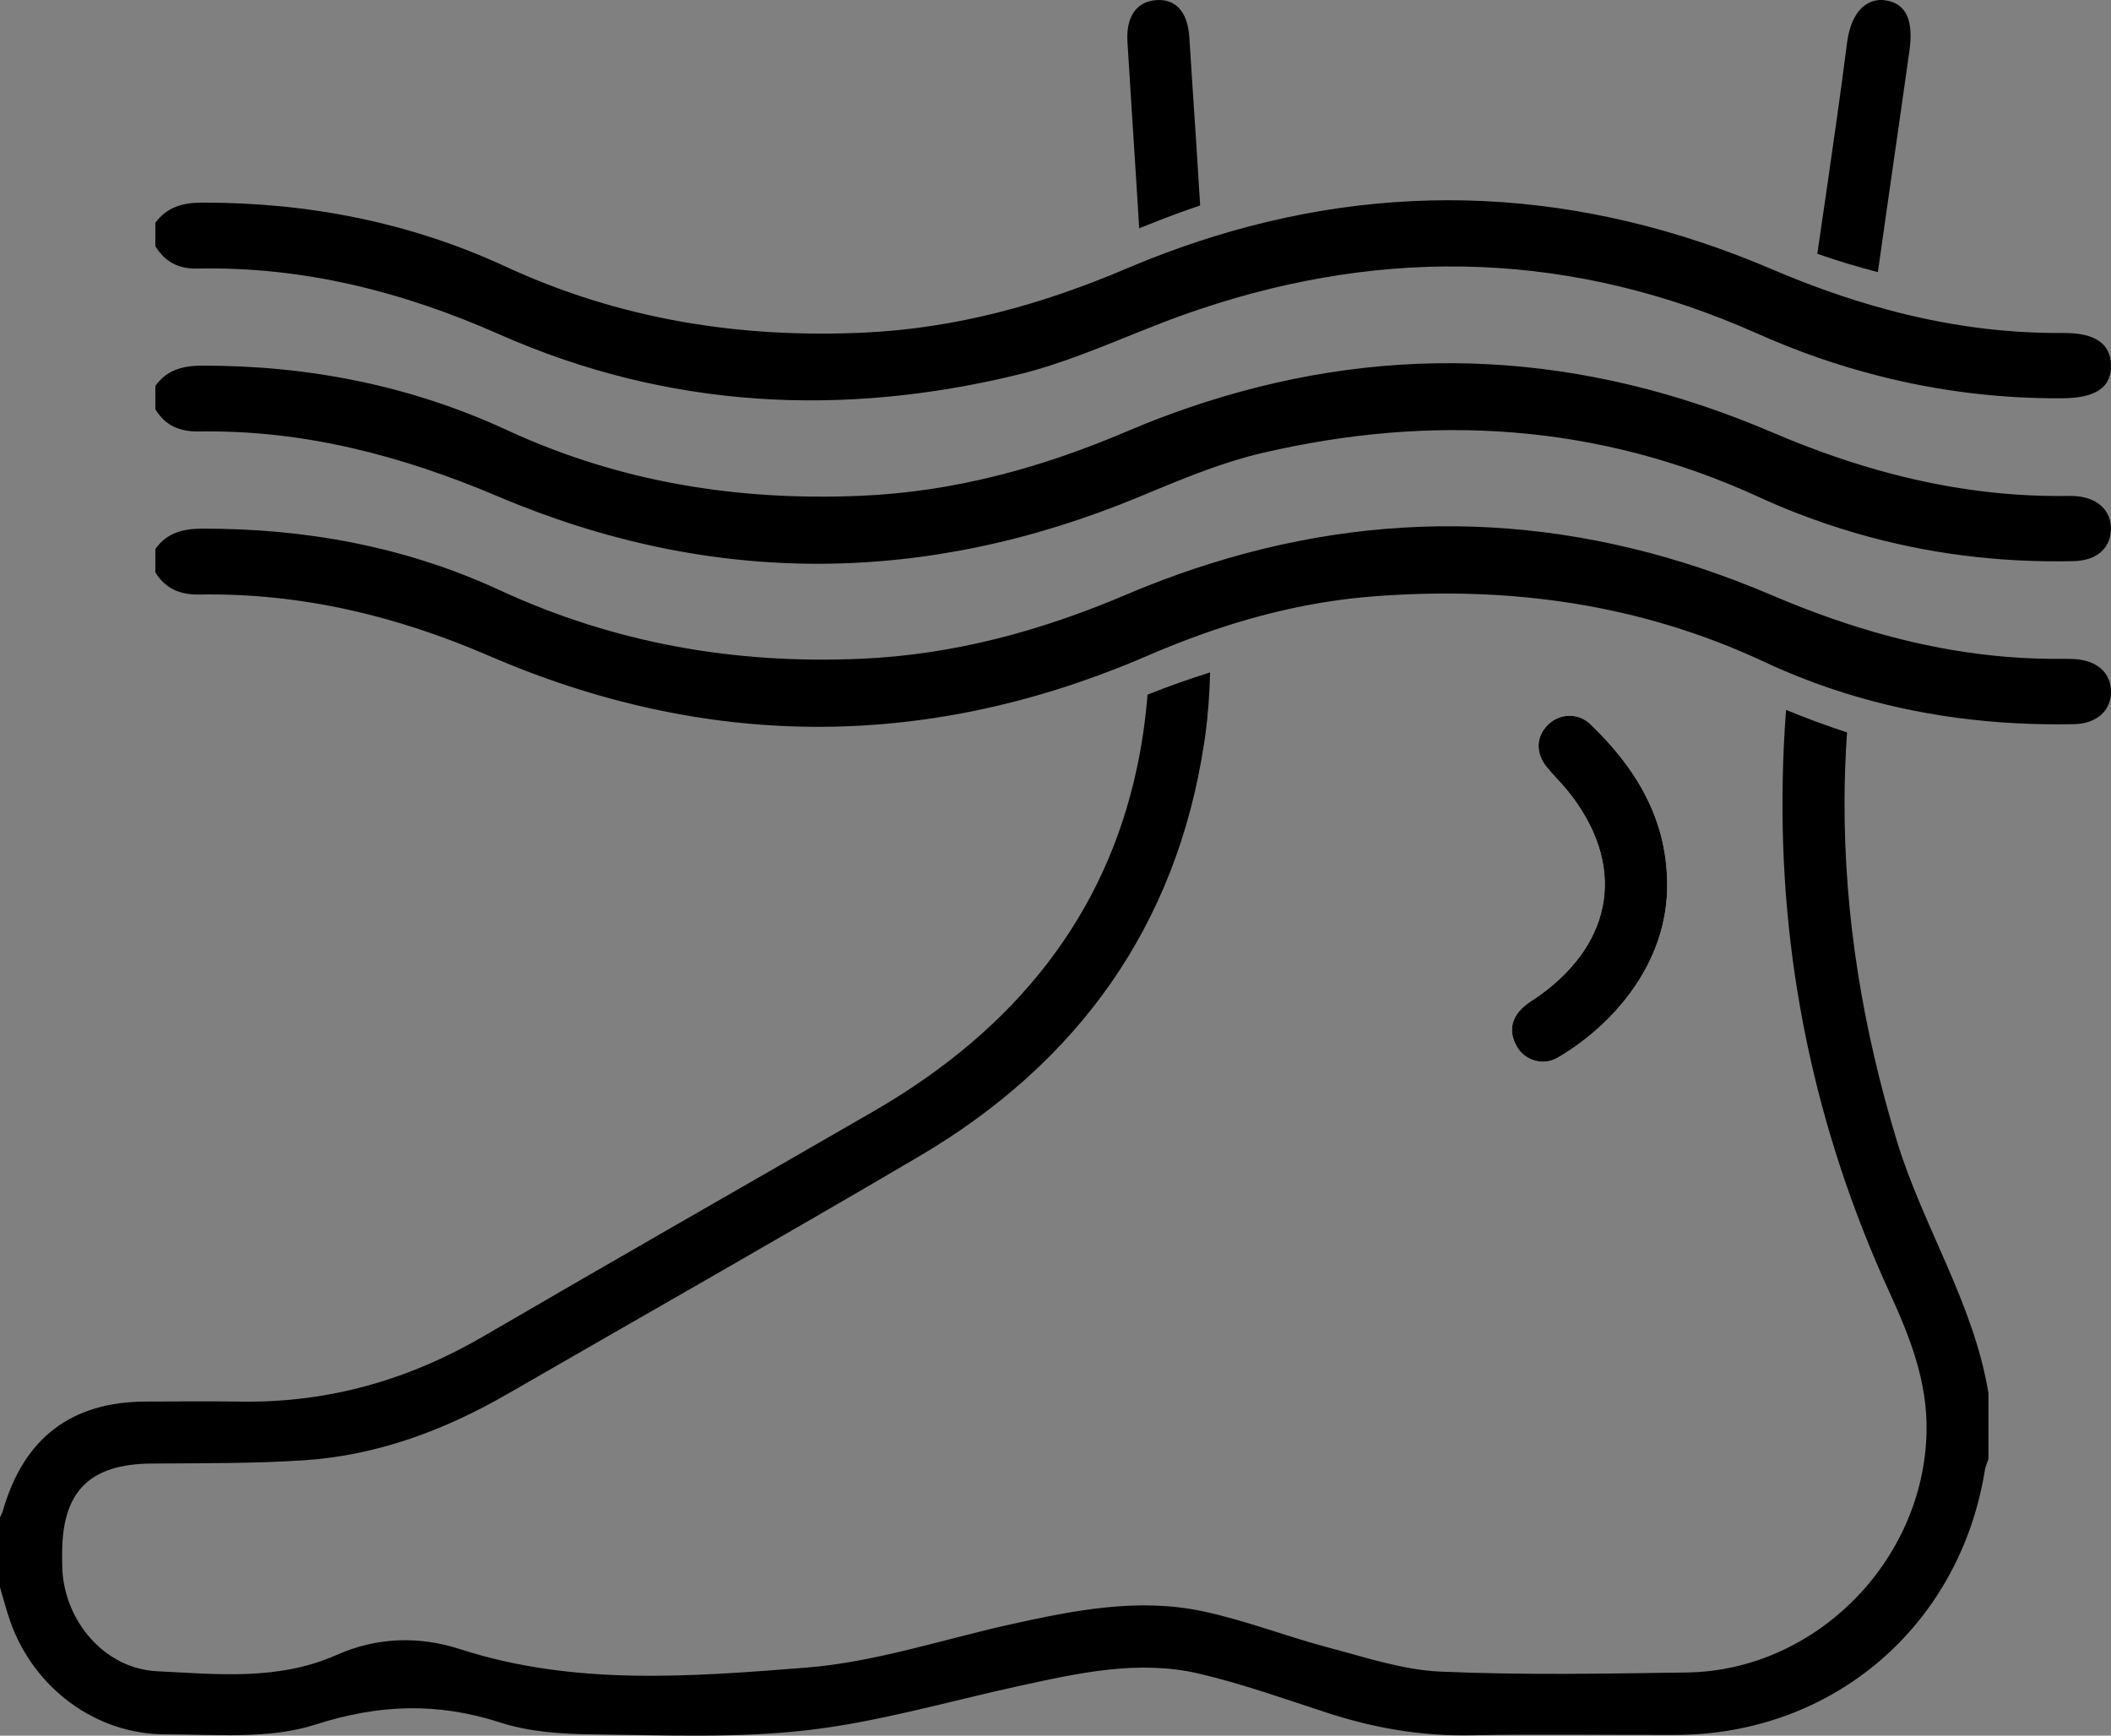
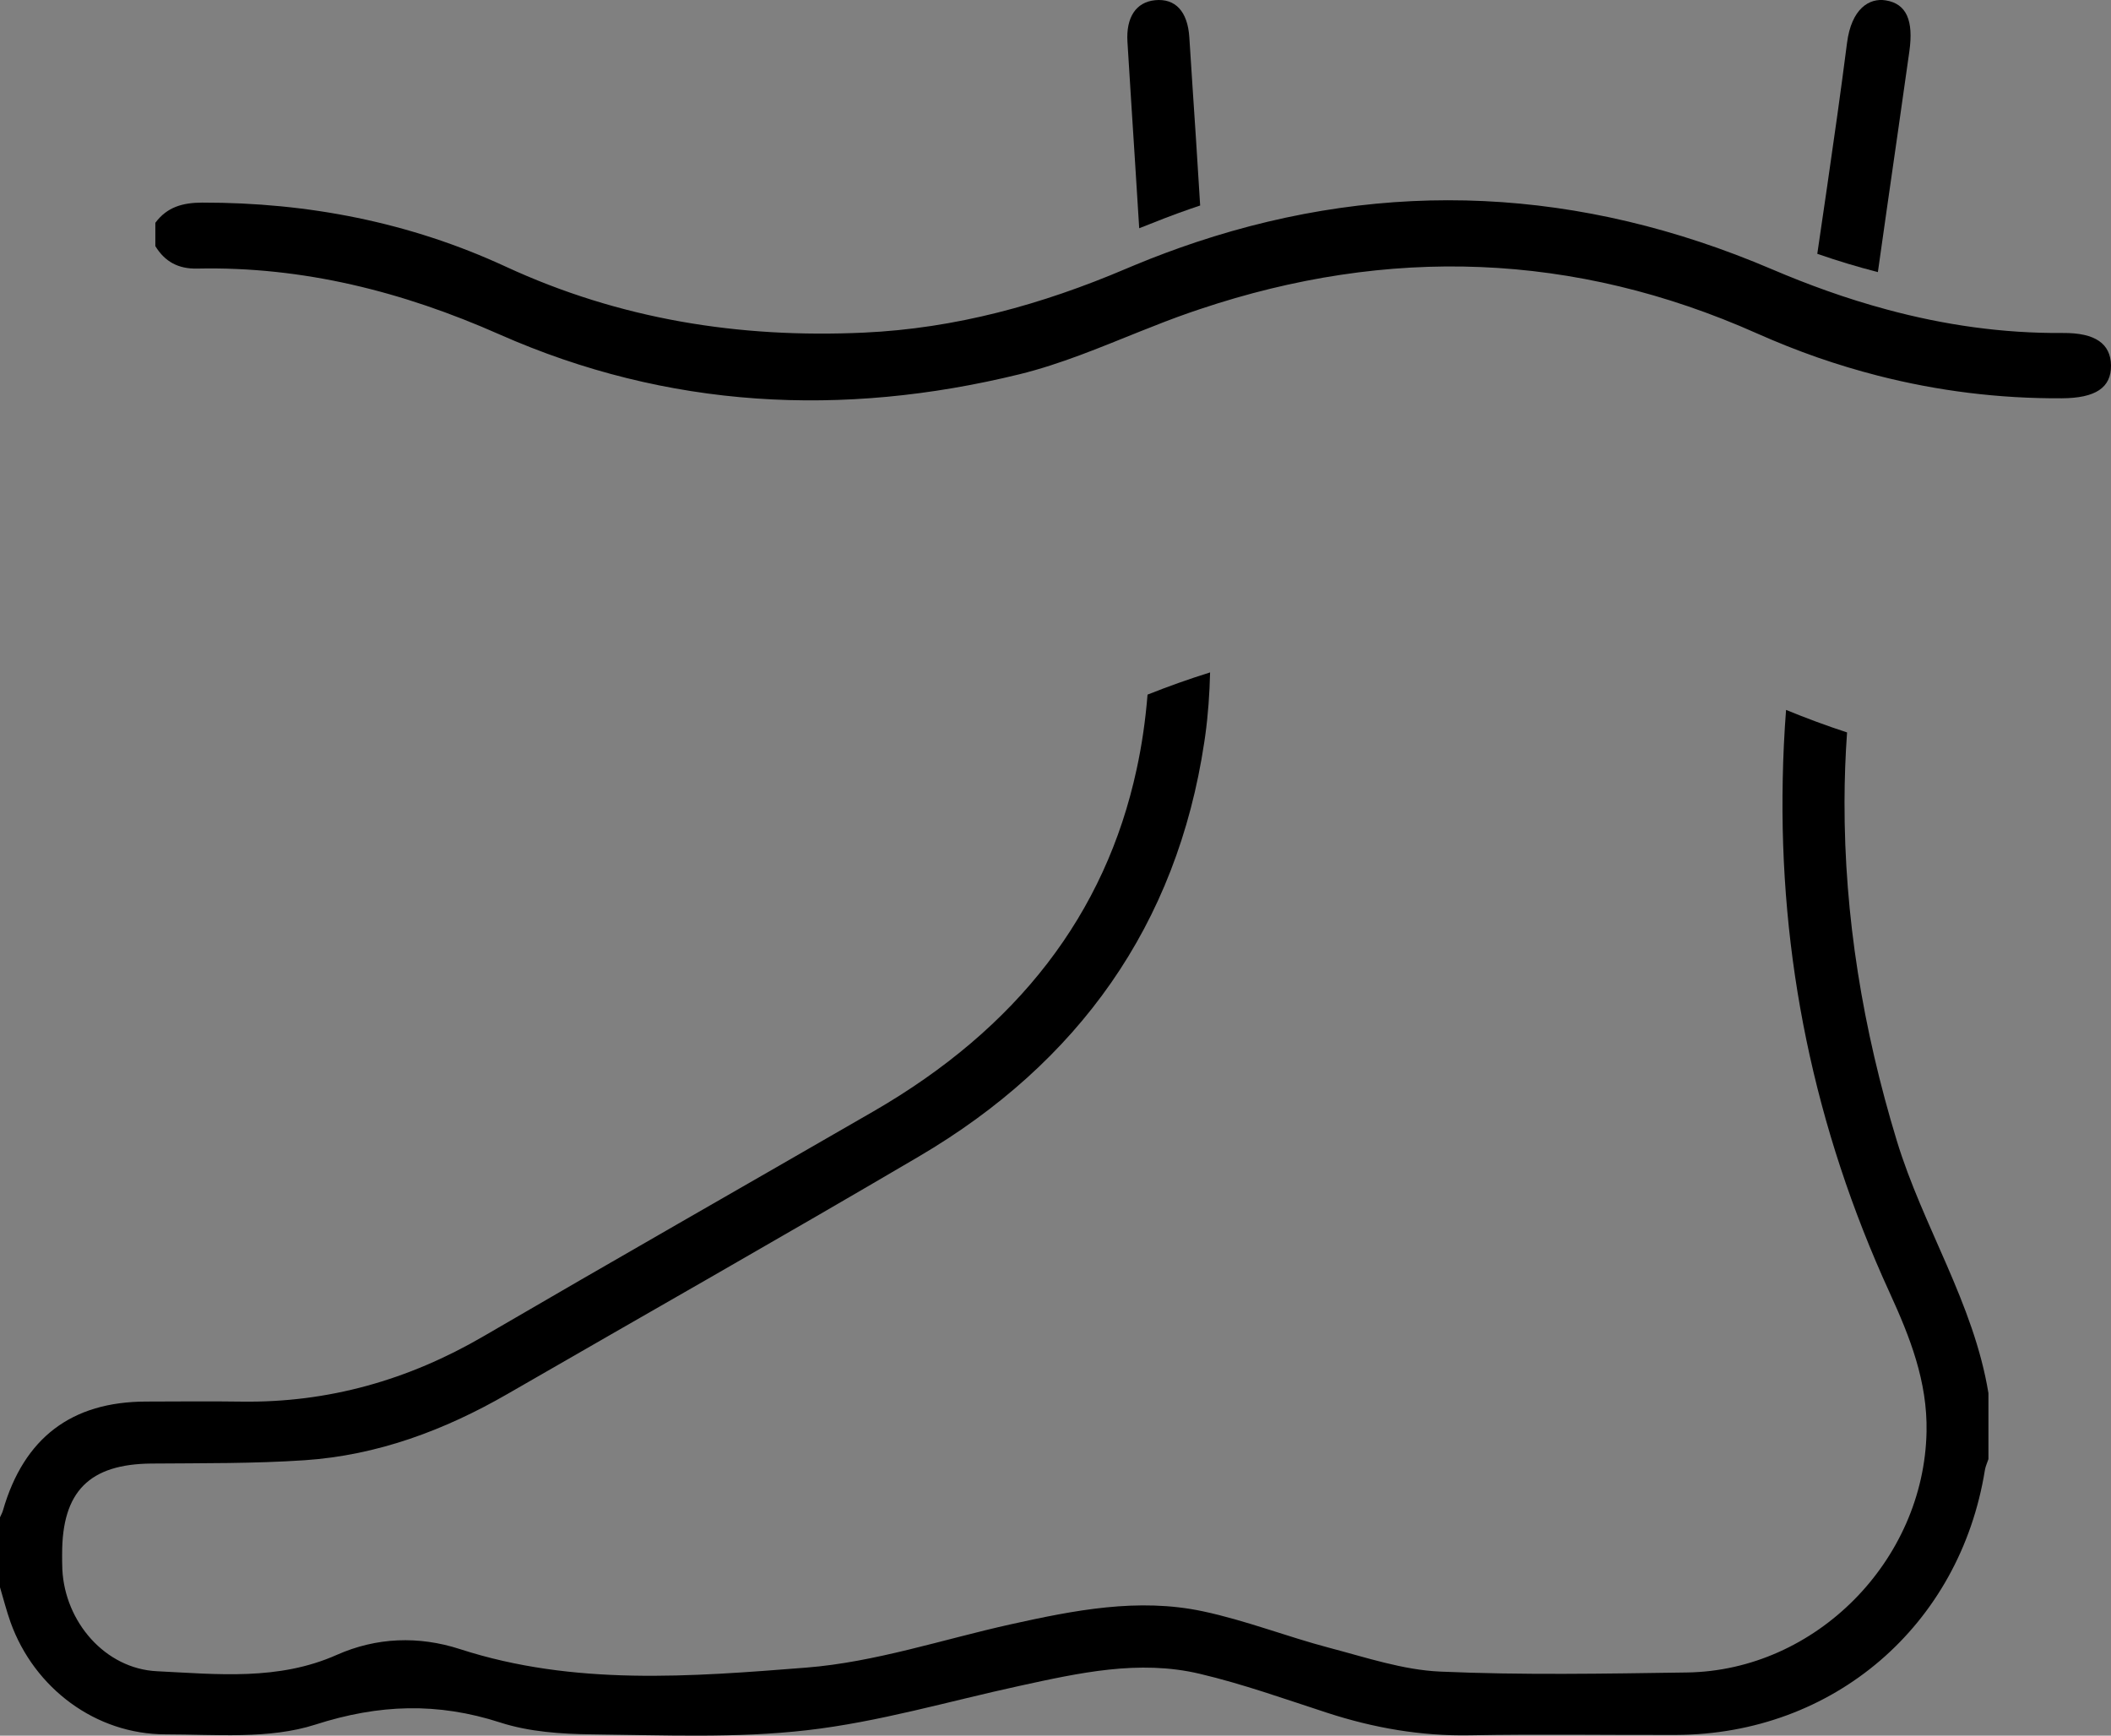
<svg xmlns="http://www.w3.org/2000/svg" id="Ebene_2" viewBox="0 0 407.67 335.2">
  <rect x="0" y="0" width="407.67" height="335.2" fill="#808080" stroke="none" />
  <defs>
    <style>.cls-1,.cls-2{stroke-width:0px;}.cls-2{fill:#fff;}</style>
  </defs>
  <g id="Ebene_1-2">
-     <path class="cls-2" d="m307.19,139.91c-2.38-2.3-5.9-2.16-8.13-.06-2.46,2.32-2.61,5.56-.28,8.4,1.26,1.54,2.72,2.93,3.97,4.48,11.23,13.91,9.15,29.02-5.4,39.49-1.01.73-2.12,1.34-3.05,2.16-2.47,2.18-3.01,4.83-1.38,7.73,1.51,2.68,5.04,3.8,7.84,2.18,9.89-5.7,21.51-17.72,21.2-33.95-.18-12.44-6.13-22.12-14.77-30.44Z" />
    <path class="cls-1" d="m217.73,8.08c-.29-4.72,1.64-7.67,5.33-8.04,3.89-.39,6.3,2.13,6.62,7.18.41,6.52.85,13.04,1.28,19.56.28,4.3.55,8.6.81,12.91-.63.21-1.26.42-1.89.64-3.32,1.15-6.61,2.44-9.88,3.75-.26-4.3-.54-8.6-.81-12.9-.49-7.7-.99-15.4-1.46-23.1Z" />
    <path class="cls-1" d="m368.73,9.92c-1.4,9.96-2.84,19.92-4.27,29.88-.61,4.25-1.22,8.5-1.81,12.75-3.94-1.01-7.84-2.19-11.7-3.53.63-4.28,1.26-8.57,1.88-12.85,1.35-9.28,2.67-18.57,3.86-27.86.85-6.62,4.27-8.75,7.47-8.24,4.02.64,5.41,3.89,4.57,9.85Z" />
    <path class="cls-1" d="m384,269.04v12.75c-.23.7-.56,1.39-.68,2.11-4.83,30.06-29.29,51.06-59.65,51.16-13.25.04-26.5-.18-39.74.07-9.5.18-18.61-1.41-27.59-4.33-8.18-2.66-16.32-5.58-24.67-7.55-11.74-2.77-23.32-.16-34.83,2.35-13.64,2.97-27.16,6.97-40.97,8.55-13.7,1.58-27.69.95-41.54.8-5.93-.06-12.13-.48-17.7-2.28-12.13-3.92-23.41-3.56-35.74.4-8.93,2.87-19.22,1.88-28.91,1.88-13.49,0-25.36-8.89-29.94-21.64-.79-2.22-1.37-4.51-2.04-6.77v-13.5c.2-.45.45-.89.58-1.36,4.04-13.99,13.23-20.98,27.66-21,6.12-.01,12.25-.08,18.37.01,16.79.24,32.25-4.17,46.75-12.61,25.02-14.59,50.18-28.93,75.26-43.41,27.87-16.08,44.86-38.15,50.89-66.14,1.01-4.63,1.7-9.42,2.1-14.38,4.03-1.6,8.05-3.03,12.08-4.29-.1,4.11-.38,8.19-.94,12.23-.06.41-.12.82-.18,1.23-5.28,35.31-24.3,61.91-55.1,80.02-26.36,15.5-52.97,30.59-79.46,45.87-12.16,7.01-25.11,11.85-39.17,12.8-9.83.66-19.72.56-29.59.64-11.98.1-17.27,5.38-17.25,17.46,0,1-.01,2,.04,3,.5,10.09,8.23,19.16,18.27,19.65,11.62.57,23.44,1.86,34.71-3.15,7.68-3.41,15.82-3.71,23.82-1.12,21.98,7.12,44.56,5.33,66.86,3.57,13.3-1.05,26.34-5.44,39.48-8.36,12.25-2.71,24.6-5.17,37.09-2.52,8.27,1.75,16.23,4.89,24.42,7.05,7.09,1.86,14.26,4.29,21.48,4.6,15.84.7,31.74.4,47.61.17,24.88-.36,45.79-21.61,46.27-46.5.19-9.7-3.2-18.28-7.13-26.86-14.6-31.87-21.36-65.01-20.64-99.22.08-4.42.3-8.86.64-13.32,3.9,1.6,7.83,3.06,11.78,4.35-.32,4.48-.48,8.94-.49,13.39-.05,22.11,3.54,43.91,10.09,65.44,5.04,16.59,14.86,31.4,17.7,48.76Z" />
-     <path class="cls-1" d="m321.96,170.35c-.18-12.44-6.13-22.12-14.77-30.44-2.38-2.3-5.9-2.16-8.13-.06-2.46,2.32-2.61,5.56-.28,8.4,1.26,1.54,2.72,2.93,3.97,4.48,11.23,13.91,9.15,29.02-5.4,39.49-1.01.73-2.12,1.34-3.05,2.16-2.47,2.18-3.01,4.83-1.38,7.73,1.51,2.68,5.04,3.8,7.84,2.18,9.89-5.7,21.51-17.72,21.2-33.95Z" />
    <path class="cls-1" d="m407.67,70.58c.05,4.3-3,6.31-9.5,6.34-12.17.07-24-1.42-35.52-4.37-3.94-1.01-7.84-2.19-11.7-3.53-3.92-1.37-7.8-2.92-11.65-4.63-35.32-15.74-71.21-16.87-107.53-4.7-.63.21-1.26.42-1.89.64-3.32,1.15-6.61,2.44-9.88,3.75-7.63,3.06-15.22,6.26-23.12,8.2-34.18,8.37-67.94,6.67-100.43-7.7-18.67-8.26-37.92-13.15-58.39-12.71-3.61.08-6.22-1.32-8.06-4.34v-4.5c2.26-3.05,5.28-3.89,9.04-3.9,20.41-.03,40.05,3.78,58.55,12.33,22.06,10.21,45.13,13.89,69.23,12.78,17.71-.81,34.35-5.41,50.6-12.32.59-.25,1.18-.5,1.77-.74,3.92-1.63,7.85-3.09,11.77-4.4,37.05-12.33,74.21-10.59,111.2,5.21,3.54,1.51,7.09,2.91,10.67,4.18,3.85,1.37,7.72,2.58,11.63,3.63,10.99,2.96,22.25,4.6,33.93,4.51,6.26-.05,9.22,2.08,9.28,6.27Z" />
-     <path class="cls-1" d="m407.65,102.41c-.17,3.61-2.87,5.87-7.21,5.96-14.38.32-28.37-1.44-41.88-5.36-3.97-1.14-7.9-2.48-11.78-4-2.39-.93-4.76-1.94-7.11-3.02-31-14.21-63.05-16.15-95.85-8.52-3.54.82-7.03,1.92-10.48,3.16-3.89,1.41-7.74,2.99-11.55,4.58-.51.21-1.03.43-1.54.64-41.4,17.23-82.86,17.51-124.11.01-18.54-7.86-37.49-12.86-57.68-12.53-3.71.06-6.54-1.1-8.46-4.3v-4.5c2.23-3.1,5.27-3.9,9.03-3.91,20.54-.05,40.27,3.85,58.89,12.45,21.7,10.04,44.42,13.68,68.14,12.69,17.97-.74,34.86-5.34,51.35-12.36,1.22-.52,2.44-1.02,3.66-1.52,3.9-1.56,7.8-2.97,11.71-4.22,36.43-11.67,72.99-9.77,109.36,5.8,2.12.91,4.24,1.77,6.37,2.59,3.88,1.5,7.78,2.85,11.72,4.03,12.69,3.81,25.71,5.92,39.27,5.7.38,0,.75,0,1.13.02,4.46.25,7.2,2.84,7.02,6.61Z" />
-     <path class="cls-1" d="m407.67,133.51c.06,3.74-2.76,6.27-7.23,6.35-15.19.29-30.01-1.56-44.23-6.02-4.03-1.26-8.01-2.73-11.93-4.42-1.18-.5-2.36-1.03-3.53-1.58-24.11-11.28-49.38-14.69-75.57-12.66-11.24.87-22.07,3.42-32.61,7.14-3.7,1.31-7.35,2.75-10.98,4.32-.69.3-1.39.6-2.08.89-41.66,17.41-83.45,17.11-125.09-.88-17.92-7.75-36.41-12.17-55.95-11.83-3.69.06-6.53-1.11-8.47-4.29v-4.5c2.22-3.12,5.27-3.92,9.02-3.93,20.02-.06,39.36,3.5,57.5,11.89,22.29,10.3,45.53,14.32,69.91,13.23,17.84-.8,34.6-5.38,50.97-12.34,1.4-.6,2.81-1.17,4.21-1.73,4.03-1.6,8.05-3.03,12.08-4.29,36.13-11.34,72.37-9.34,108.45,6.08.93.4,1.85.78,2.78,1.16,3.9,1.6,7.83,3.06,11.78,4.35,13.44,4.41,27.24,6.95,41.67,6.79.75-.01,1.5.01,2.25.05,4.32.24,6.99,2.6,7.05,6.22Z" />
  </g>
</svg>